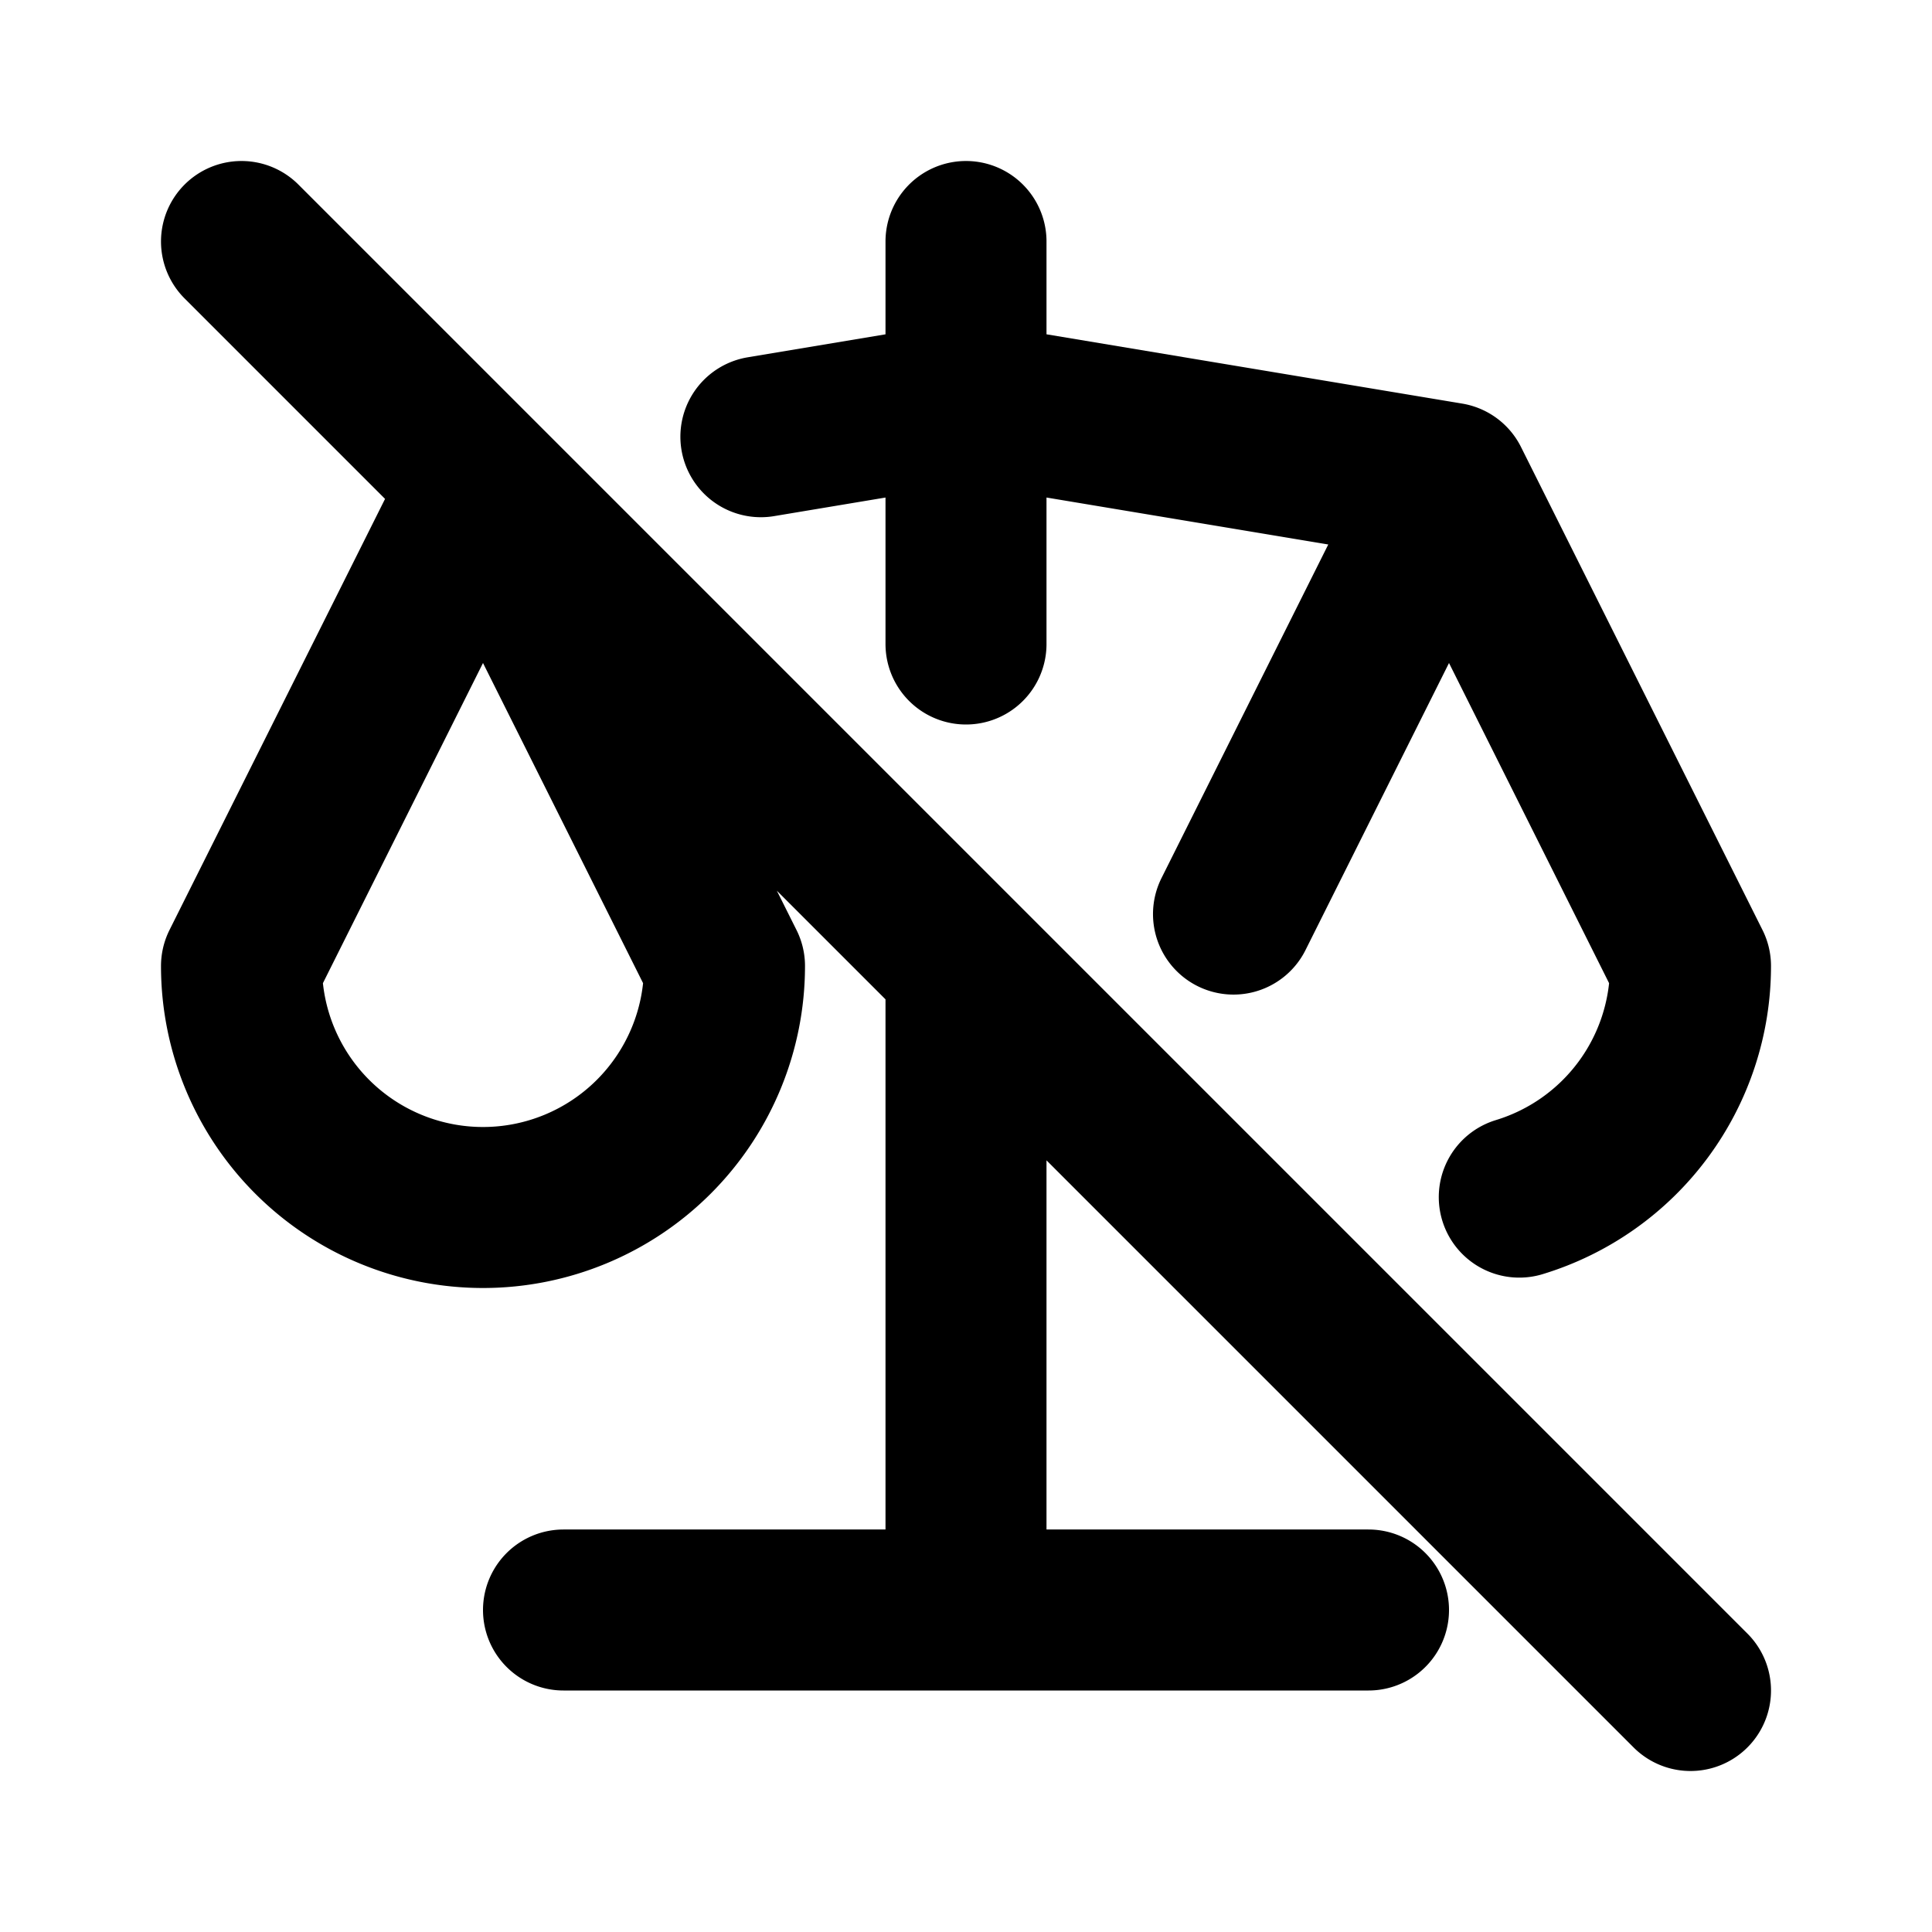
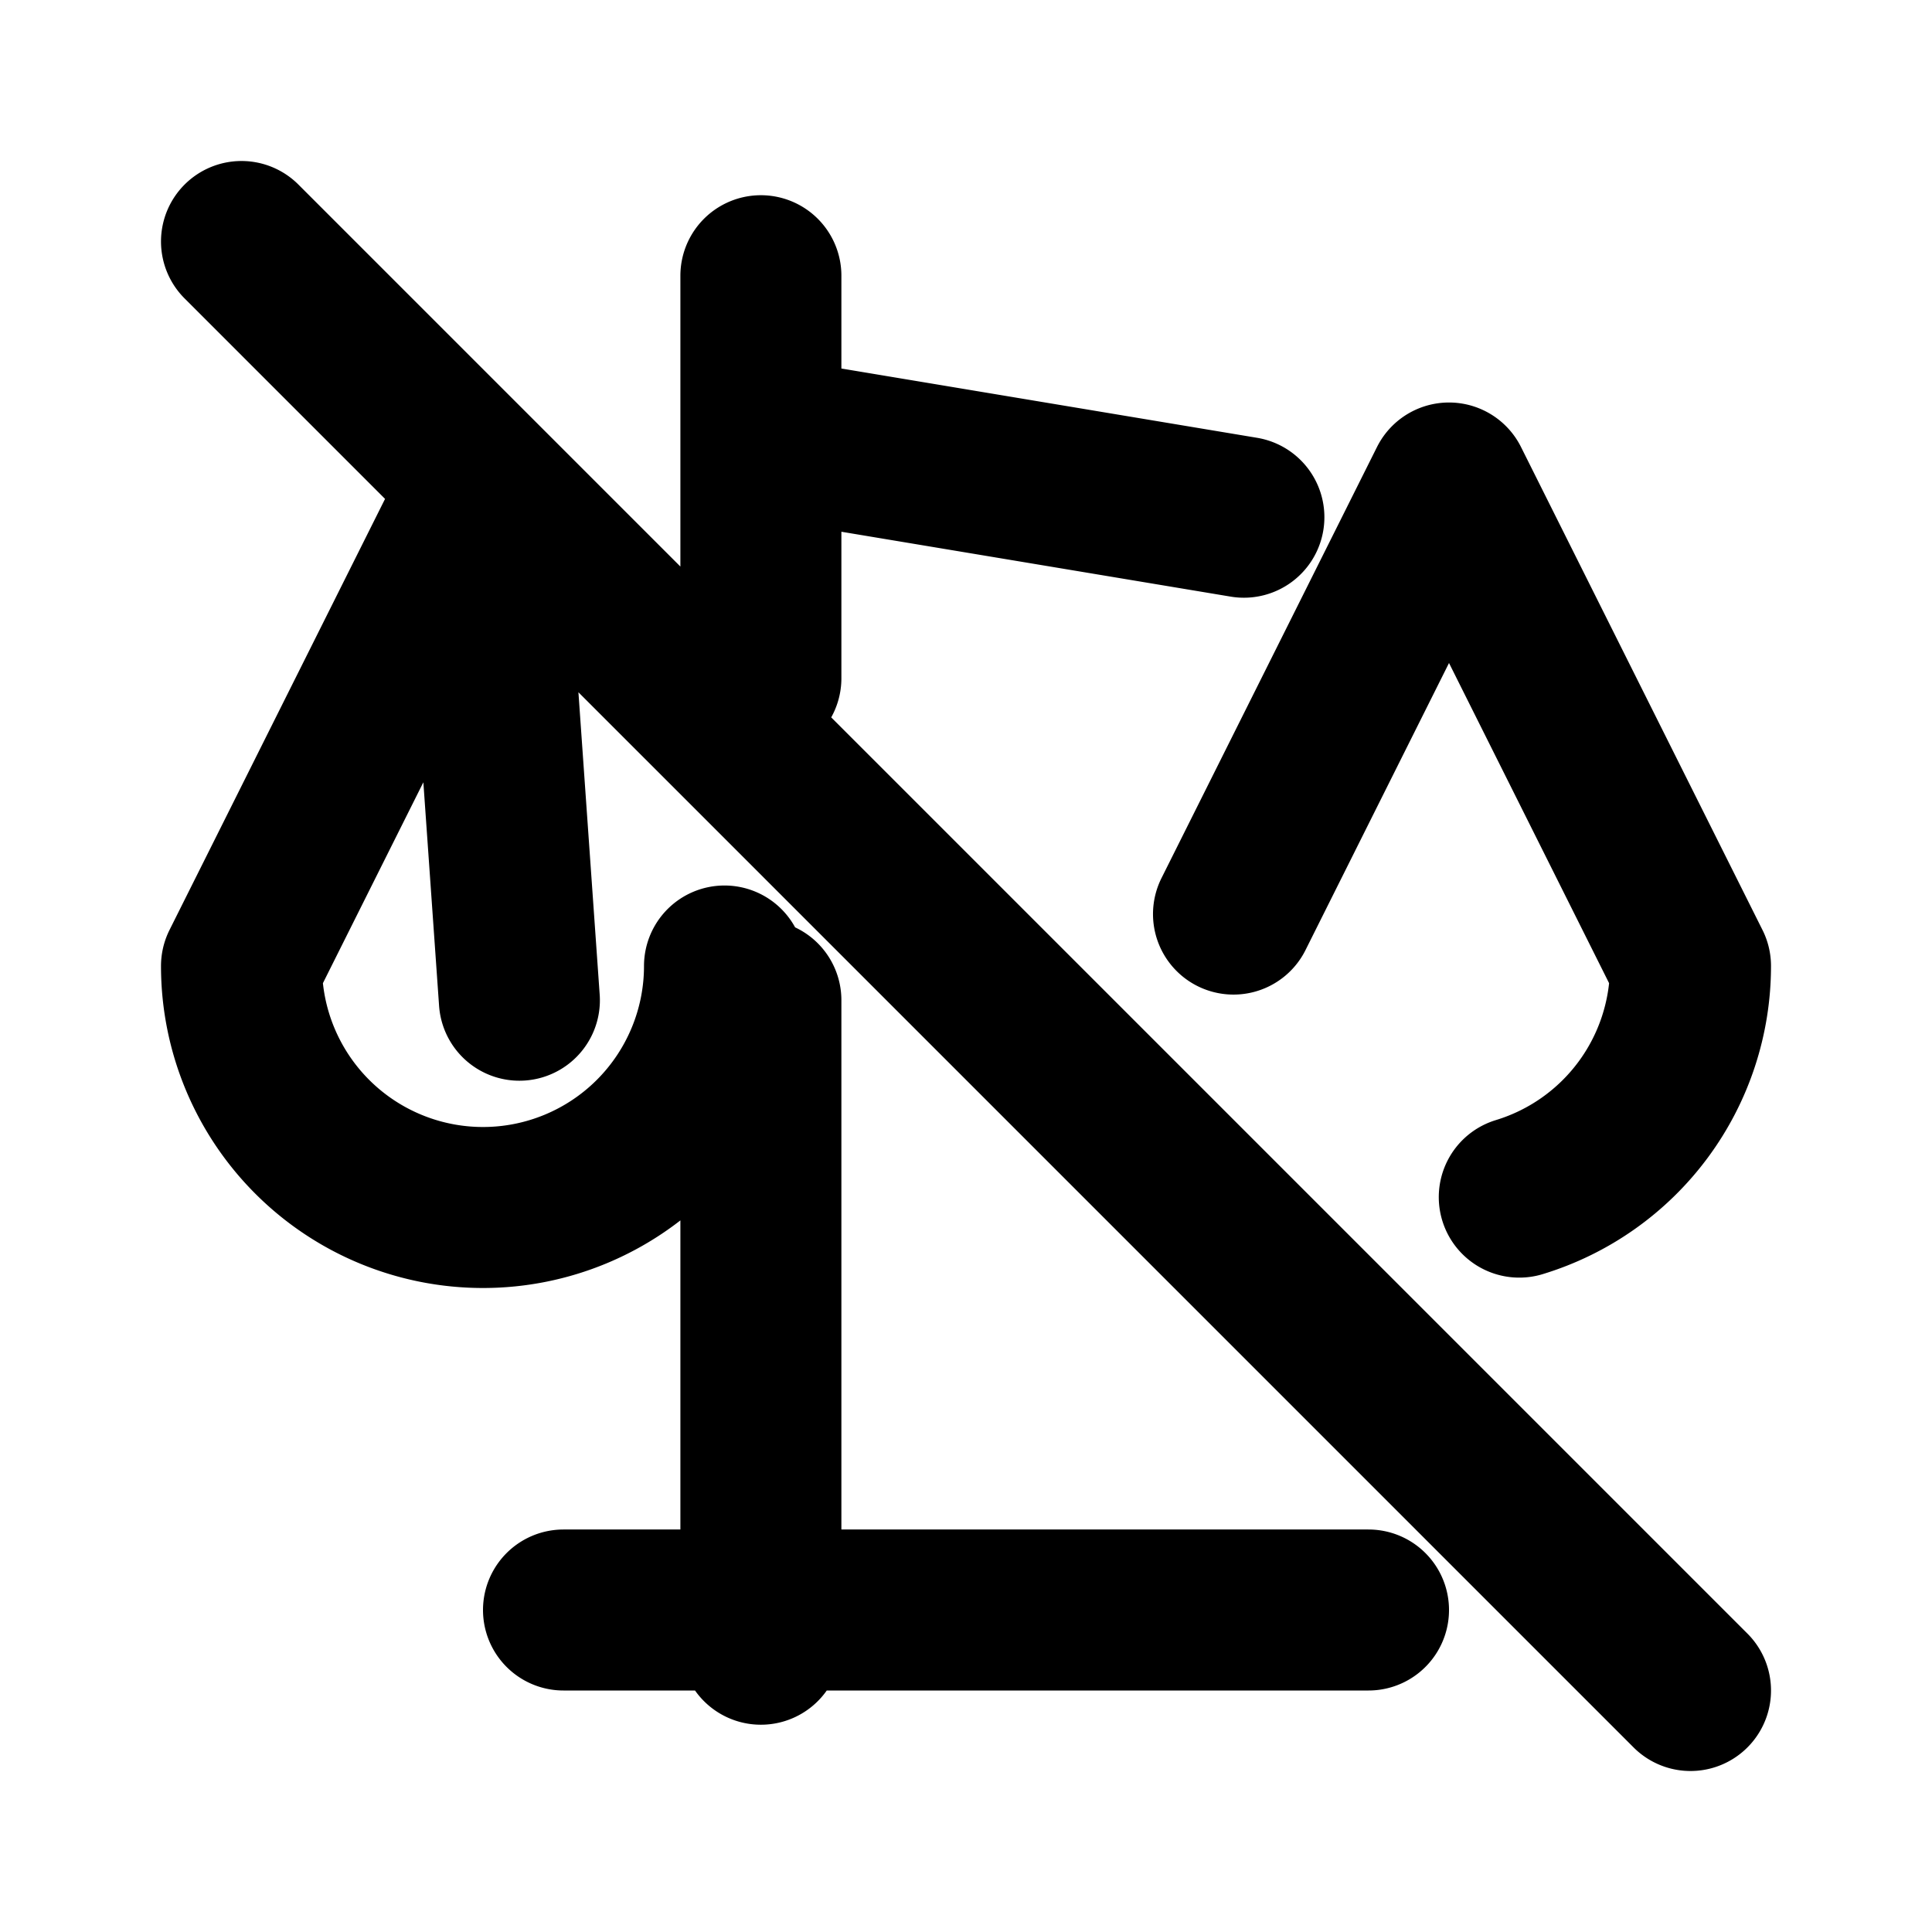
<svg xmlns="http://www.w3.org/2000/svg" width="800" height="800" viewBox="0 0 24 24">
-   <path fill="none" stroke="currentColor" stroke-linecap="round" stroke-linejoin="round" stroke-width="2" d="M7 20h10M9.452 5.425L12 5l6 1m-6-3v5m0 4v8m-3-8L6 6l-3 6a3 3 0 0 0 6 0m9.873 2.871A3 3 0 0 0 21 12l-3-6l-2.677 5.355M3 3l18 18" />
+   <path fill="none" stroke="currentColor" stroke-linecap="round" stroke-linejoin="round" stroke-width="2" d="M7 20h10M9.452 5.425l6 1m-6-3v5m0 4v8m-3-8L6 6l-3 6a3 3 0 0 0 6 0m9.873 2.871A3 3 0 0 0 21 12l-3-6l-2.677 5.355M3 3l18 18" />
</svg>